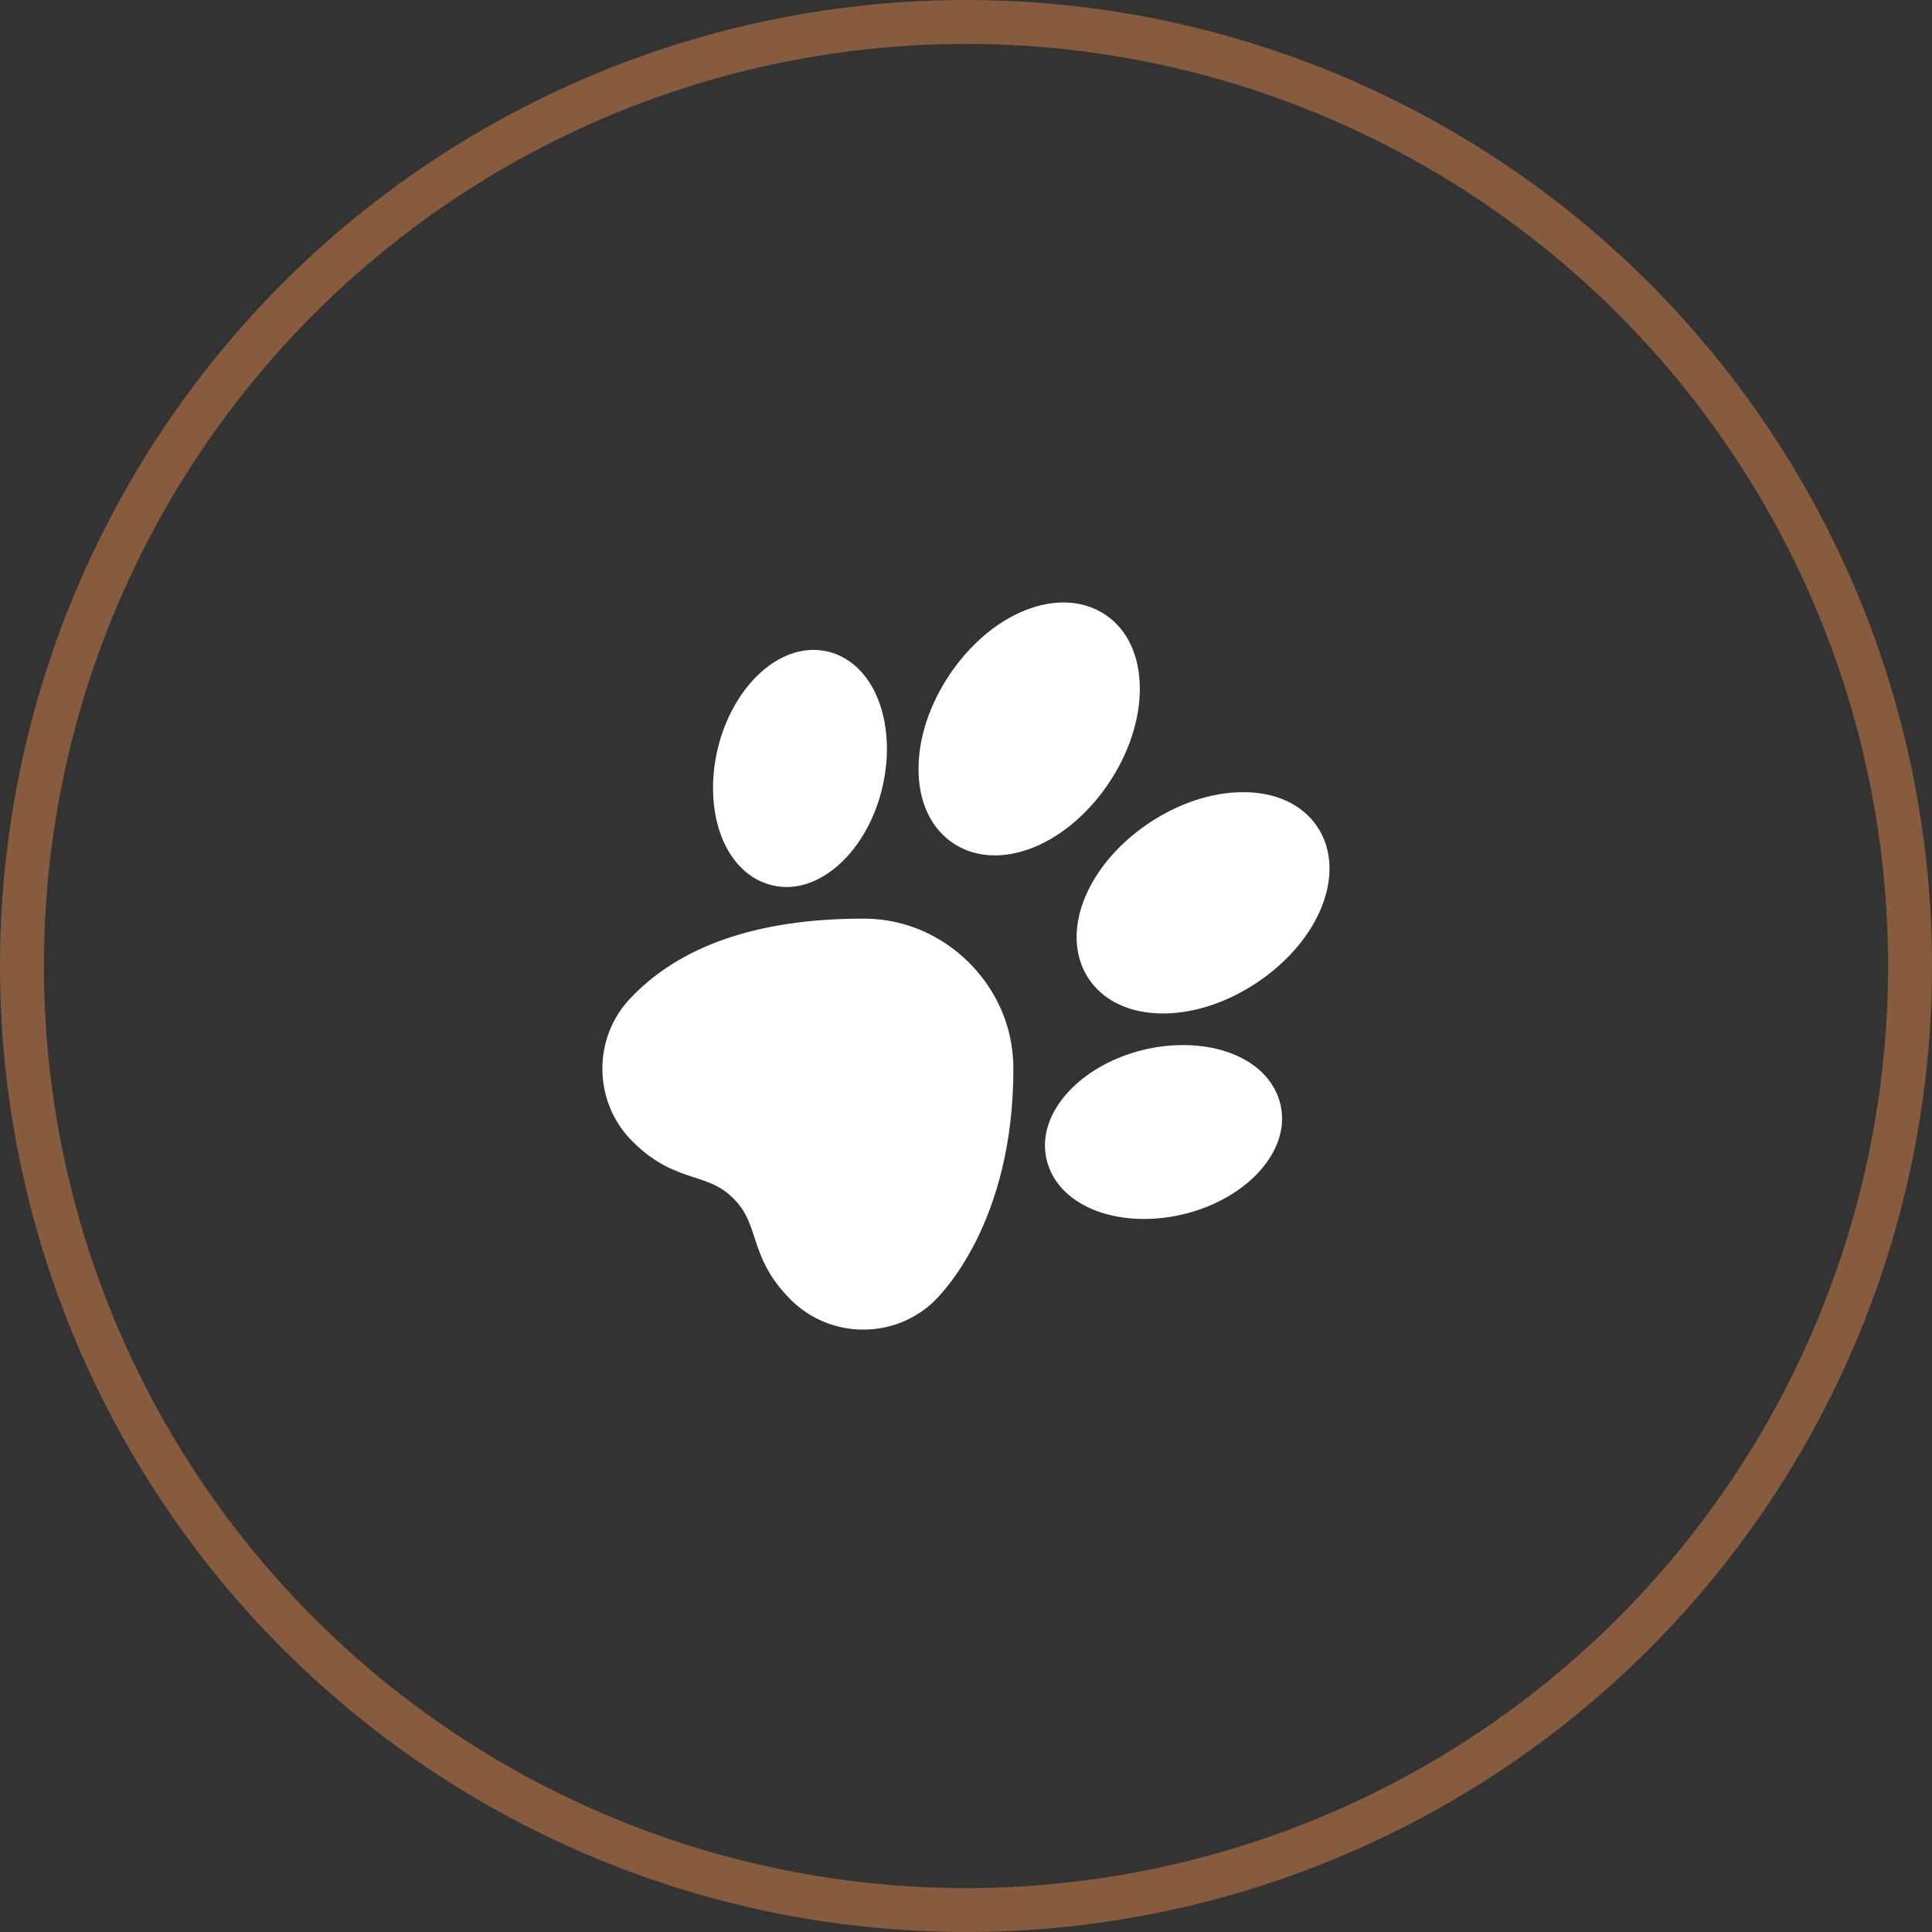
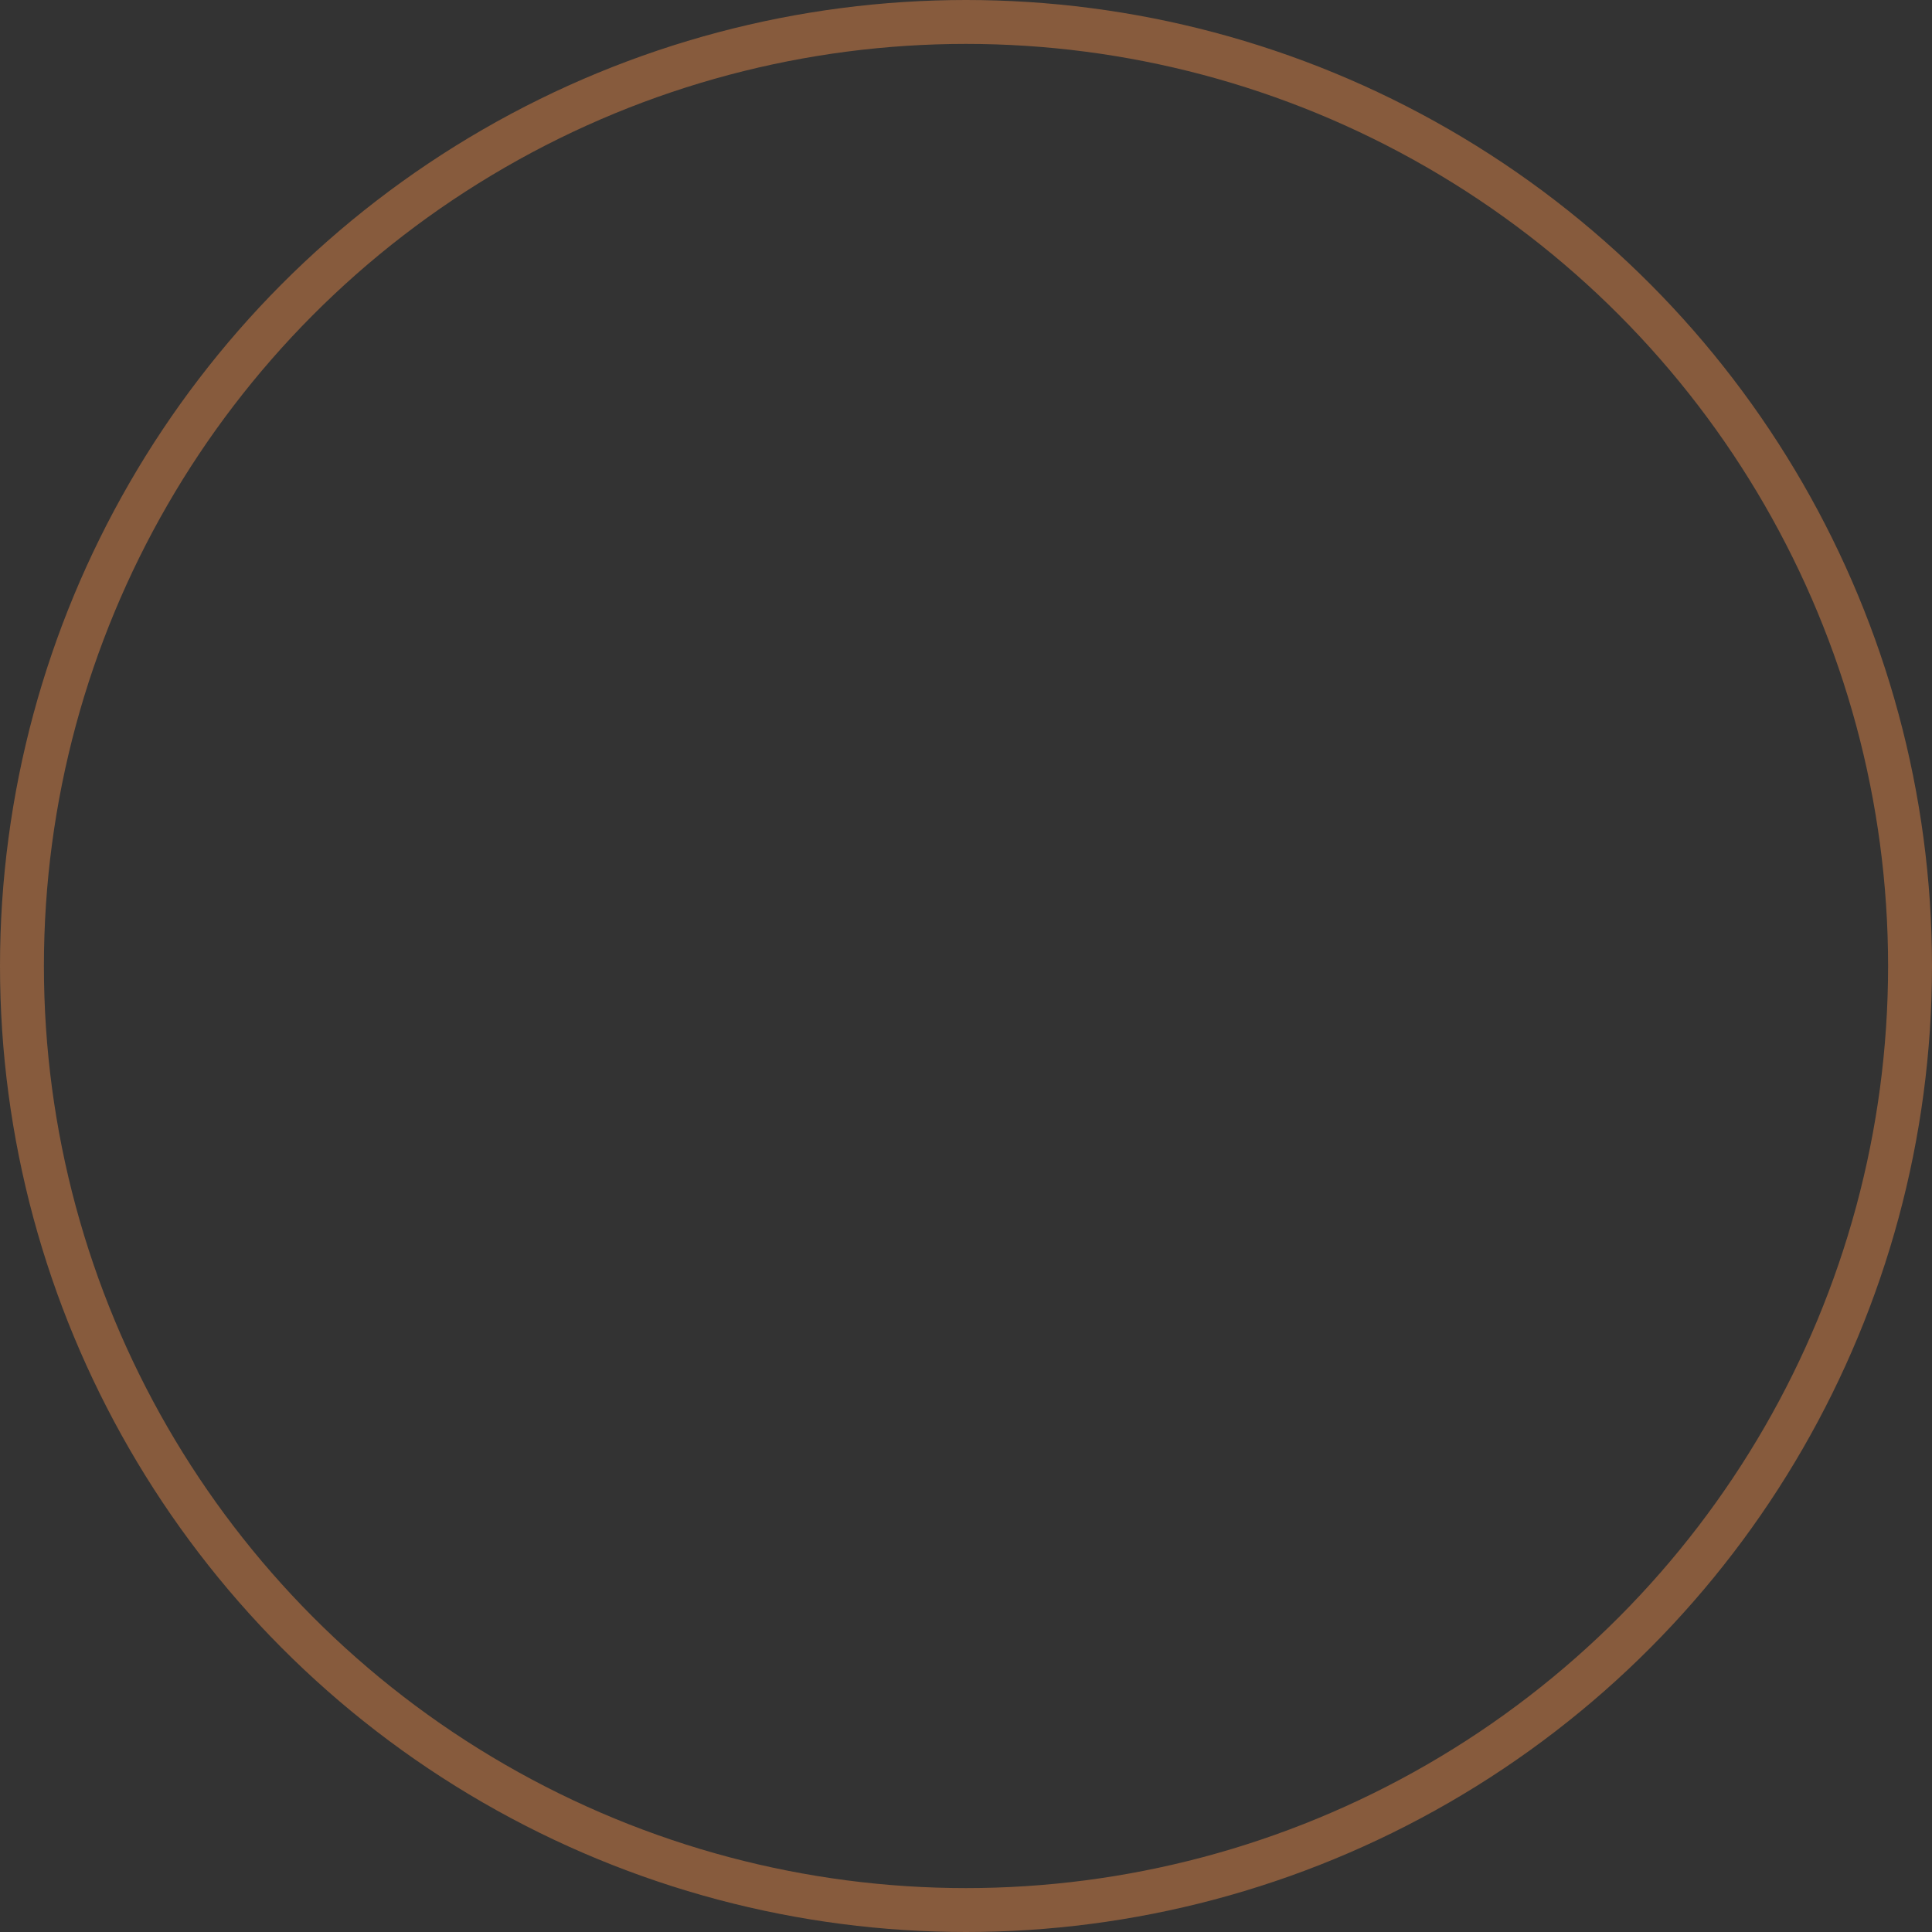
<svg xmlns="http://www.w3.org/2000/svg" width="44" height="44" viewBox="0 0 44 44" fill="none">
  <rect x="0" y="0" width="44" height="44" fill="#333333" stroke="none" />
  <circle cx="22" cy="22" r="21.5" stroke="#875B3D" />
  <g clip-path="url(#clip0_88_453)">
    <path d="M19.661 30.281C19.66 30.281 19.659 30.281 19.658 30.281C19.032 30.28 18.445 30.036 18.003 29.594C17.468 29.058 17.314 28.588 17.179 28.173C17.07 27.838 16.983 27.574 16.704 27.295C16.425 27.016 16.161 26.93 15.827 26.821C15.412 26.685 14.941 26.531 14.405 25.996C13.964 25.556 13.72 24.968 13.719 24.341C13.718 23.748 13.937 23.185 14.338 22.755C15.471 21.538 17.261 20.921 19.659 20.921C19.814 20.921 19.971 20.931 20.126 20.952C21.62 21.151 22.849 22.38 23.047 23.873C23.068 24.029 23.079 24.186 23.079 24.341C23.079 27.86 21.429 29.491 21.241 29.666C20.813 30.062 20.252 30.281 19.661 30.281ZM26.056 27.761C26.051 27.761 26.046 27.761 26.042 27.761C24.921 27.756 24.06 27.243 23.847 26.453C23.814 26.332 23.798 26.206 23.798 26.079C23.802 25.148 24.73 24.239 26.003 23.919C26.316 23.84 26.632 23.801 26.941 23.801C26.942 23.801 26.943 23.801 26.943 23.801C28.07 23.801 28.936 24.314 29.15 25.108C29.183 25.229 29.199 25.353 29.199 25.479C29.197 26.412 28.27 27.322 26.994 27.643C26.681 27.721 26.366 27.761 26.056 27.761ZM26.486 23.081C26.483 23.081 26.479 23.081 26.476 23.081C25.745 23.078 25.154 22.807 24.812 22.316C24.615 22.033 24.513 21.686 24.519 21.315C24.533 20.408 25.157 19.429 26.148 18.758C26.832 18.296 27.6 18.041 28.312 18.041C28.313 18.041 28.314 18.041 28.315 18.041C29.049 18.041 29.642 18.313 29.985 18.805C30.177 19.08 30.278 19.415 30.279 19.772C30.281 20.689 29.656 21.682 28.649 22.363C27.965 22.826 27.198 23.081 26.486 23.081ZM17.915 20.201C17.79 20.201 17.666 20.184 17.546 20.152C16.756 19.939 16.243 19.078 16.239 17.958C16.238 17.643 16.277 17.323 16.357 17.006C16.678 15.73 17.588 14.803 18.521 14.801C18.522 14.801 18.523 14.801 18.524 14.801C18.649 14.801 18.772 14.817 18.892 14.849C19.685 15.063 20.198 15.929 20.199 17.056C20.199 17.366 20.159 17.682 20.08 17.996C19.76 19.269 18.852 20.197 17.92 20.201C17.919 20.201 17.917 20.201 17.915 20.201ZM22.655 19.481C22.295 19.481 21.959 19.38 21.683 19.187C21.193 18.845 20.921 18.254 20.919 17.524C20.916 16.809 21.171 16.037 21.636 15.35C22.316 14.345 23.307 13.721 24.223 13.721C24.224 13.721 24.226 13.721 24.227 13.721C24.585 13.721 24.919 13.823 25.195 14.014C25.687 14.357 25.958 14.95 25.959 15.684C25.959 16.397 25.705 17.166 25.241 17.851C24.571 18.842 23.591 19.467 22.685 19.481C22.675 19.481 22.665 19.481 22.655 19.481Z" fill="white" />
  </g>
  <defs>
    <clipPath id="clip0_88_453">
-       <rect width="18" height="18" fill="white" transform="translate(13 13)" />
-     </clipPath>
+       </clipPath>
  </defs>
</svg>